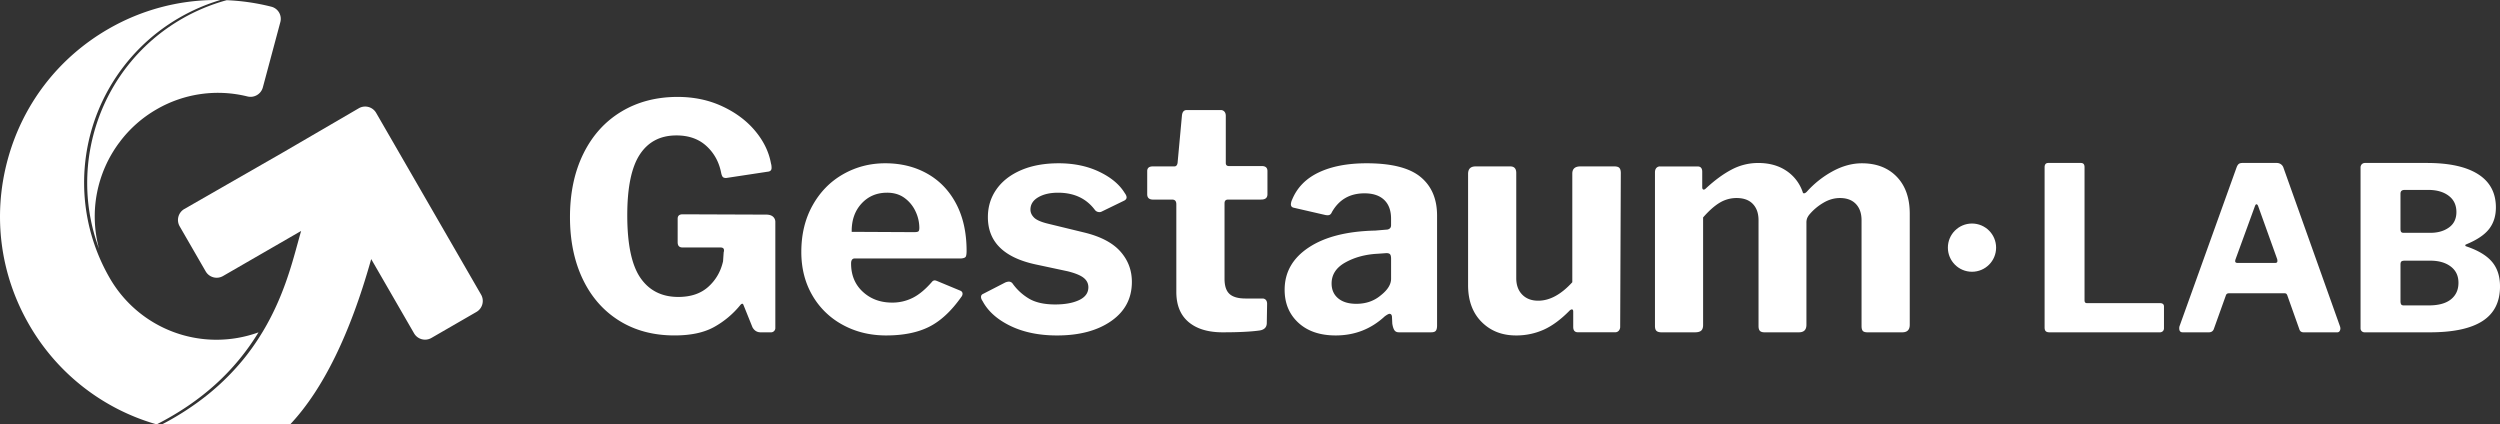
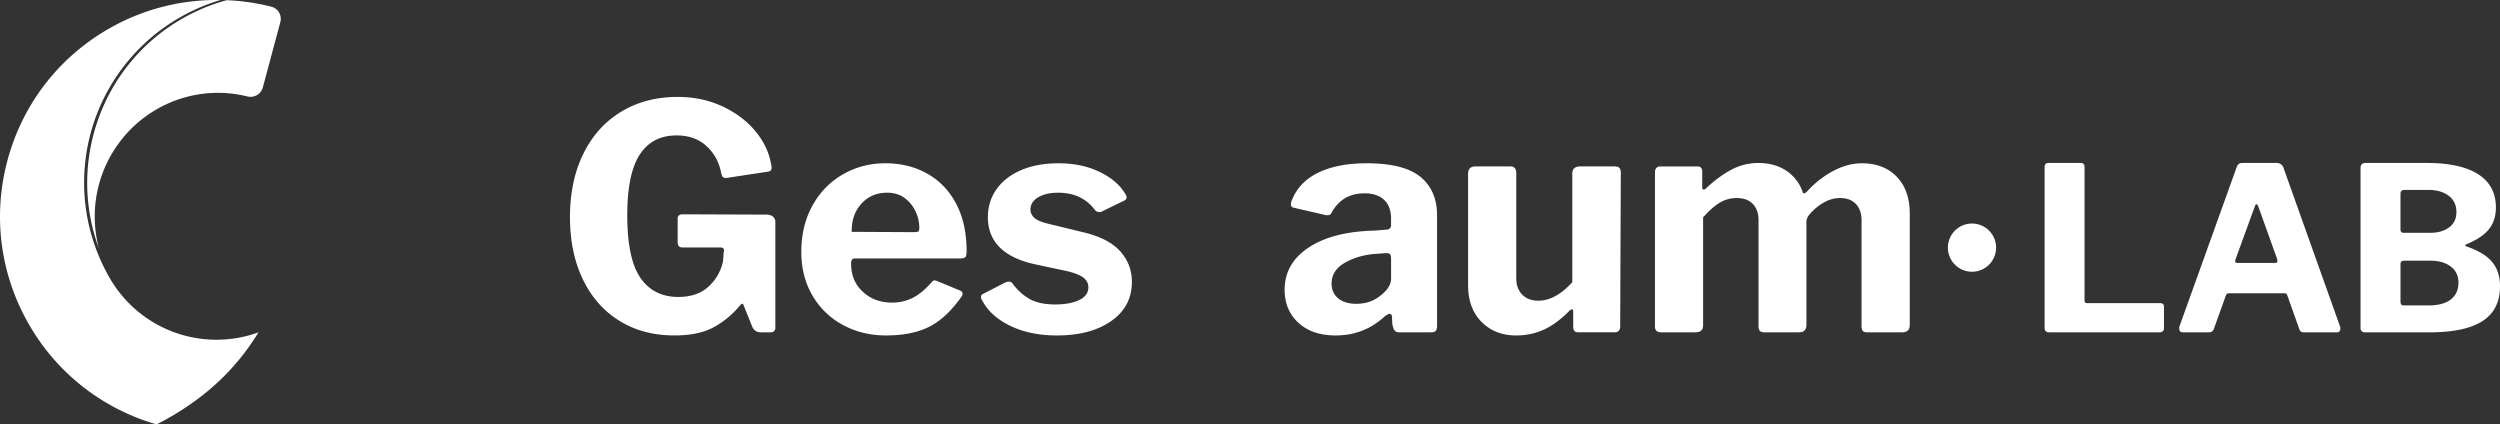
<svg xmlns="http://www.w3.org/2000/svg" viewBox="0 0 4854.98 824.24">
  <rect x="0" y="0" width="4854.98" height="824.24" fill="#333333" stroke="none" />
  <defs>
    <style>.cls-1{fill:#fff;}</style>
  </defs>
  <title>Logo branco</title>
  <g id="Layer_2" data-name="Layer 2">
    <g id="Layer_1-2" data-name="Layer 1">
-       <path class="cls-1" d="M934.28,572.19,730.51,219.26a24.64,24.64,0,0,0-33.74-9L549.92,295.8,358,405.86a24.63,24.63,0,0,0-9.08,33.67l50.53,87.53a24.64,24.64,0,0,0,33.64,9L584.8,448.48l-1,3.46c-1.85,6.42-3.75,13.36-5.77,20.71C565.63,517.94,548.63,580,510.7,643.34c-3.54,5.91-7.43,12.09-11.57,18.37-2.42,3.69-4.95,7.39-7.75,11.32l0,.05c-.21.27-.43.58-.64.88-1.63,2.3-3,4.22-4.43,6.13-2.92,4-6,8.08-9.47,12.46-3.25,4.12-6.53,8.12-9.76,11.88-1.64,2-3.32,3.89-5.19,6-5.11,5.82-10,11.09-14.85,16.12-.39.41-.79.81-1.18,1.21-.76.77-1.52,1.55-2.26,2.33-2.51,2.54-5.11,5.08-7.63,7.53l-.28.28c-1.23,1.2-2.5,2.44-3.8,3.64s-2.45,2.33-4,3.76l-3.51,3.22c-3.35,3-6.84,6.08-10.38,9.09-1.61,1.43-3.33,2.86-5,4.24l-.14.11-1.7,1.4-.15.13c-1.7,1.4-3.62,3-5.58,4.5-5.26,4.18-10.62,8.27-15.91,12.15-2,1.48-4.33,3.2-6.66,4.79-5.31,3.78-11,7.64-16.81,11.46-2.9,1.92-5.61,3.65-8.28,5.3-2.46,1.56-5.15,3.21-8.46,5.19-2.84,1.71-5.76,3.47-8.7,5.14-2.5,1.49-5.26,3.05-8.91,5.05a1.08,1.08,0,0,1-.18.11c-3,1.67-5.73,3.16-8.39,4.57l-.56.28-4.06,2.17h249l1.62-1.76c62.5-67.29,114.58-173.61,154.8-316l.93-3.31,83.25,144.19a24.66,24.66,0,0,0,33.65,9l87.52-50.56A24.65,24.65,0,0,0,934.28,572.19Z" />
      <path class="cls-1" d="M14.5,311.53c-29,108.43-14.14,221.68,42,318.89A418.12,418.12,0,0,0,304.25,824.13C390.91,779.84,455.64,721.34,502,645.41A239.17,239.17,0,0,1,213.12,540l-.05-.1A369.79,369.79,0,0,1,348.5,34.3,372.14,372.14,0,0,1,427.84.07c-2.58,0-5.17-.07-7.75-.07A419.44,419.44,0,0,0,210.31,56.34C113.09,112.47,43.55,203.1,14.5,311.53Z" />
      <polygon class="cls-1" points="214.38 539.26 214.38 539.26 214.38 539.26 214.38 539.26" />
      <path class="cls-1" d="M304.11,212.35a237.54,237.54,0,0,1,176.59-25,24.77,24.77,0,0,0,29.71-17.5L544.4,43A24.3,24.3,0,0,0,526.88,13,422.9,422.9,0,0,0,440.2.39a368.46,368.46,0,0,0-87.34,36.43c-157.27,90.8-222,281.19-160.58,446a239.74,239.74,0,0,1,40.14-207A237.35,237.35,0,0,1,304.11,212.35Z" />
      <path class="cls-1" d="M1202.65,622.87q-45.9-28.57-70.82-80.55T1106.9,421.65q0-70.51,26.15-123.41t73.55-81.45Q1254,188.22,1316,188.21q47.43,0,86.63,18.24t63.83,47.72q24.62,29.49,30.7,62.92a29.2,29.2,0,0,1,1.22,9.12q0,6.69-7.91,7.29l-80.24,12.16c-3.25,0-5.47-.7-6.69-2.13s-2.23-3.95-3-7.6q-6.07-31.59-28.57-52.28T1313.59,263q-46.81,0-71.12,37.09T1218.15,418q0,84.51,25.53,121.58t73.56,37.08q36.48,0,58.36-19.75t28.57-49.55l1.22-17.63a8.55,8.55,0,0,0,.6-3.65q0-5.46-6.68-5.47h-73.56c-3.25,0-5.68-.8-7.29-2.43s-2.44-4.25-2.44-7.9V424.69q0-8.51,9.73-8.51l162.31.61q8.51,0,13.07,3.95a13.36,13.36,0,0,1,4.56,10.63V636.24a8.41,8.41,0,0,1-9.12,9.12h-19.45q-10.35,0-15.81-9.73l-17.63-43.77q-1.82-4.25-6.07.61A174.14,174.14,0,0,1,1386.85,635q-29.5,16.43-76.9,16.41Q1248.54,651.43,1202.65,622.87Z" />
      <path class="cls-1" d="M1675.6,566.64q22.8,21,56.84,21a87.81,87.81,0,0,0,40.42-9.43q18.54-9.4,37.39-31.3a7,7,0,0,1,4.86-2.43c1.22,0,3.24.6,6.08,1.82L1865,564.51c2.83,1.21,4.26,3.24,4.26,6.08a9.75,9.75,0,0,1-2.43,6.07q-29.19,41.36-62.62,58.06t-83.28,16.71q-46.82,0-84.5-20.66a150.15,150.15,0,0,1-59-57.45q-21.29-36.77-21.27-84.19,0-51.08,21.88-90.28t59.27-60.49q37.4-21.27,81.77-21.27,46.18,0,82.06,20.36t55.93,58.67q20.06,38.29,20.06,91.18,0,7.9-1.52,10.94t-8.81,3.65H1660.1q-7.29,0-7.3,9.73Q1652.8,545.67,1675.6,566.64ZM1775,450.83q6.69,0,8.51-1.52c1.22-1,1.83-3.35,1.83-7a74.86,74.86,0,0,0-7.3-31.62,66.9,66.9,0,0,0-21.27-26.13q-14-10.33-34-10.34-30.4,0-49.85,21.28T1654,450.22Z" />
      <path class="cls-1" d="M2054.63,374.23q-23.12,0-38.3,8.82t-15.2,24q0,8.52,7,15.5t27.06,11.86l69.9,17q48,11.55,70.52,36.77t22.49,59.28q0,48-40.12,76t-105.17,28q-52.29,0-90.57-18.54t-54.11-48.32c-2-2.83-3-5.48-3-7.91,0-2.83,1.42-4.86,4.26-6.07l41.34-21.28a19.6,19.6,0,0,1,8.51-2.43,9.28,9.28,0,0,1,6.68,3A104.49,104.49,0,0,0,1998.4,580q19.14,11.25,50.76,11.24,28.56,0,46.5-8.5t17.94-24.93q0-10.94-9.12-18.24t-31-12.76l-62.61-13.38q-92.41-20.06-92.4-91.79,0-30.39,16.71-54.1t47.72-37.09q31-13.36,73-13.37,44.37,0,78.73,16.41t49.54,41.34q3.64,4.88,3.65,8.51c0,2.43-1.43,4.47-4.26,6.08l-43.77,21.27a8.56,8.56,0,0,1-4.86,1.22,11,11,0,0,1-9.12-4.86Q2100.82,374.23,2054.63,374.23Z" />
-       <path class="cls-1" d="M2384.72,387.61q-6.69,0-6.69,7.29V541.4q0,20.69,9.73,29.49t31,8.81h32.83a8.53,8.53,0,0,1,6.69,2.74c1.61,1.82,2.43,4.36,2.43,7.6l-.61,37.08q0,12.17-13.37,14.59-25.53,3.64-72.34,3.65-42.57,0-66.27-20.06t-23.7-58.36V396.72c0-6.08-2.65-9.11-7.91-9.11h-37.08q-11.55,0-11.55-10.34v-45q0-9.12,10.94-9.12h41.95c3.24,0,5.26-2.22,6.08-6.69l8.51-92.4q1.21-10.34,9.12-10.34h66.26a9,9,0,0,1,7,3q2.73,3,2.73,8.5v91.19q0,6.09,6.08,6.08h63.83q11,0,11,9.73v45q0,10.35-12.16,10.34Z" />
      <path class="cls-1" d="M2593.84,651.43q-45.6,0-72.35-24.61t-26.74-64.14q0-51.06,46.8-82.07t128.88-32.82l21.89-1.83a10.09,10.09,0,0,0,6.38-2.12c1.82-1.42,2.73-3.54,2.73-6.38V424.69q0-23.71-13.37-36.48t-38.3-12.76q-42.56,0-63.22,36.47-2.43,6.09-7.9,6.08a22.21,22.21,0,0,1-5.47-.61l-60.79-14c-3.65-.8-5.48-3-5.48-6.69a23.37,23.37,0,0,1,2.44-9.11q14.58-35.26,52-52.89T2654,317.09q72.33,0,104.56,26.44t32.22,75.08V632q0,7.31-2.44,10.34t-9.11,3h-62.62q-6.08,0-8.81-4.26t-4-12.76l-.61-13.38q-.62-5.48-4.87-5.47c-1.62,0-4.66,1.63-9.11,4.86Q2649.16,651.45,2593.84,651.43ZM2699.61,494q-1.83-2.43-7.29-2.43l-17,1.21Q2640,494.6,2613,509.49t-27.05,41q0,18.22,12.77,28.87T2634,590q27.95,0,47.41-16.42,20.07-15.79,20.06-32.22V501.89C2701.43,498.24,2700.83,495.61,2699.61,494Z" />
      <path class="cls-1" d="M3053.4,548.09V337.15q0-14,15.81-14h65.65q7.3,0,10,3t2.74,9.72l-1.22,298.48a11.37,11.37,0,0,1-2.73,7.91,9,9,0,0,1-7,3h-72.34q-9.12,0-9.12-10.34V605.24q0-3.65-1.83-4.26c-1.21-.4-2.84.21-4.86,1.83q-25.53,26.13-50.46,37.38a130.12,130.12,0,0,1-54.1,11.24q-40.72,0-66.87-26.44T2851,553.56V337.76q0-14.6,14.59-14.59H2933q11.53,0,11.55,12.76V540.19q0,20.05,11.55,31.91t31,11.86Q3020.58,584,3053.4,548.09Z" />
      <path class="cls-1" d="M3216.93,642.62q-3-2.73-3-9.42V334.72c0-3.65.91-6.48,2.73-8.51a9,9,0,0,1,7-3h72.94q9.12,0,9.12,10.33v29.79c0,3.25,1,4.86,3,4.86,1.22,0,2.63-.8,4.26-2.43q25.53-23.7,49.85-36.47a109.43,109.43,0,0,1,51.67-12.77q32.2,0,54.71,15.2A80.63,80.63,0,0,1,3500.82,373c.4,1.63,1.22,2.44,2.43,2.44q2.43,0,5.47-3a188,188,0,0,1,50.76-40.12q28.28-15.19,56.24-15.2,42.54,0,67.78,26.14T3708.72,415V630.77q0,14.6-14.59,14.59h-67.47q-6.7,0-9.12-2.74c-1.63-1.82-2.43-5-2.43-9.42V427.73q0-20.07-11-31.61t-31-11.55q-16.41,0-31.91,9.11a104,104,0,0,0-26.45,21.89,30.44,30.44,0,0,0-5.16,7.9,23.68,23.68,0,0,0-1.52,9.12V630.77q0,14.6-14.6,14.59h-66.86q-6.09,0-8.82-2.74t-2.73-9.42V427.73q0-20.07-11-31.61t-31.61-11.55a62.68,62.68,0,0,0-32.82,9.11q-15.21,9.13-32.22,28.58V631.37q0,7.3-3.65,10.64t-12.16,3.35h-65Q3220,645.36,3216.93,642.62Z" />
      <path class="cls-1" d="M3977.68,316.48h63.38q7.08,0,7.09,8v258.4c0,2.07.37,3.55,1.11,4.43a4.64,4.64,0,0,0,3.77,1.34h141.39q8,0,8,6.64v42.11a7.79,7.79,0,0,1-2.21,5.76,8.39,8.39,0,0,1-6.21,2.22H3980.34q-5.33,0-7.54-2.22c-1.48-1.47-2.21-3.84-2.21-7.09V324.91C3970.59,319.3,3973,316.48,3977.68,316.48Z" />
      <path class="cls-1" d="M4232.09,637.82a12.24,12.24,0,0,1,.89-5.32l110.36-307.15q1.77-4.87,4.21-6.87t7.31-2h66.49a13.69,13.69,0,0,1,8.42,2.66,13.49,13.49,0,0,1,4.87,7.09l109.48,307.16a14.1,14.1,0,0,1,.89,4,9.83,9.83,0,0,1-1.55,5.76,5.32,5.32,0,0,1-4.66,2.22h-65.15c-4.43,0-7.25-2.07-8.42-6.21l-23-64.71a10,10,0,0,0-2-3.77,5.25,5.25,0,0,0-3.76-1.1H4328.27q-4.44,0-5.76,4.43L4299,639.6q-2.67,5.76-9.31,5.76h-51Q4232.1,645.36,4232.09,637.82Zm186.16-127.2q4.42,0,4.43-3.55a13.63,13.63,0,0,0-.45-4L4385,399.37c-.88-1.78-1.92-2.66-3.1-2.66-.89,0-1.77,1-2.66,3.1l-37.67,103.27a13.75,13.75,0,0,0-.89,4c0,2.37,1.62,3.55,4.88,3.55Z" />
      <path class="cls-1" d="M4586.38,643.14a7.75,7.75,0,0,1-2.21-5.76V325.79a9.32,9.32,0,0,1,2.43-6.87,8.71,8.71,0,0,1,6.43-2.44h120.11q65.16,0,99.51,21.94T4847,402.91q0,24.84-13.3,41.89t-44.76,29.92a1.84,1.84,0,0,0,0,3.54q34.56,11.53,50.3,29.92T4855,556.27q0,45.21-33.91,67.15t-102.16,21.94H4592.59A8.39,8.39,0,0,1,4586.38,643.14Zm133.41-191q21.72,0,36.13-10.41t14.4-29.92q0-20.38-15.07-31.69t-39.45-11.31h-45.65c-3,0-5.1.6-6.43,1.78s-2,3.1-2,5.76v67.81q0,4.44,1.33,6.21c.89,1.18,2.51,1.77,4.88,1.77Zm-3.1,140.95q28.37,0,43-11.75t14.63-32.13q0-20.38-15.07-31.69t-39.45-11.31h-49.64c-3.25,0-5.47.53-6.65,1.55s-1.77,3-1.77,6v70.92q0,4.43,1.33,6.42c.89,1.33,2.51,2,4.88,2Z" />
      <circle class="cls-1" cx="3829.59" cy="480.92" r="46.83" />
    </g>
  </g>
</svg>